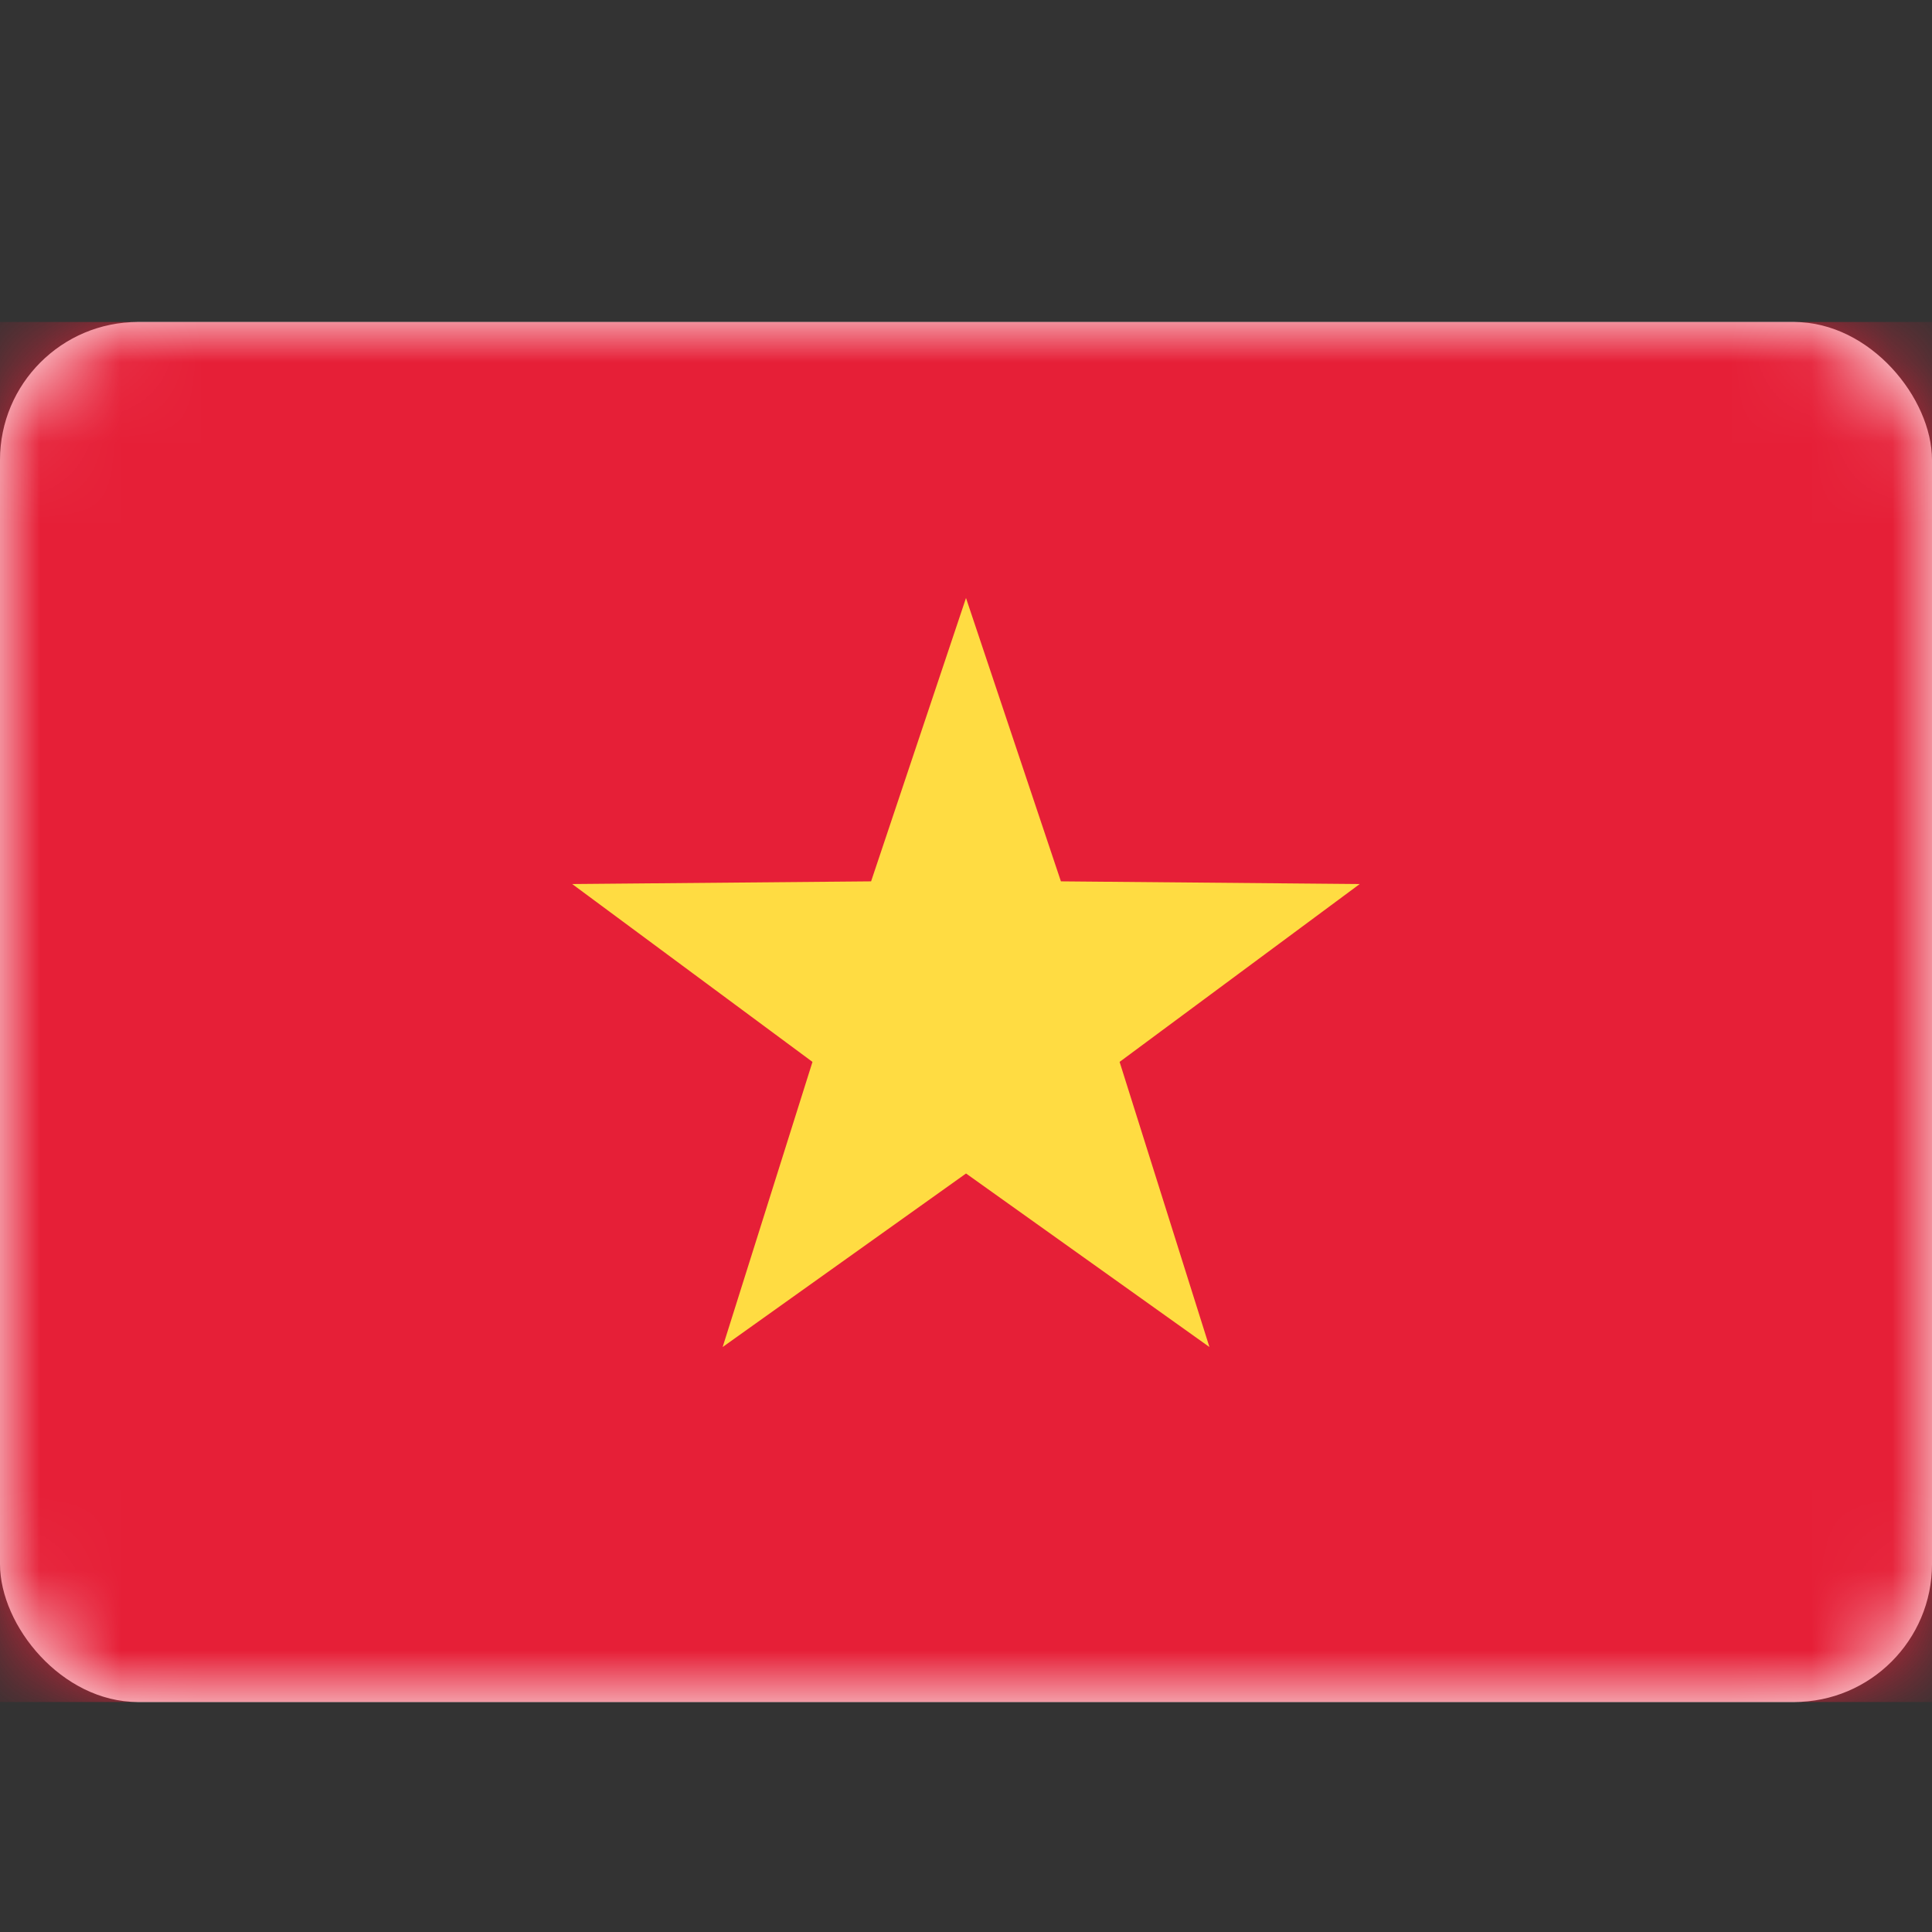
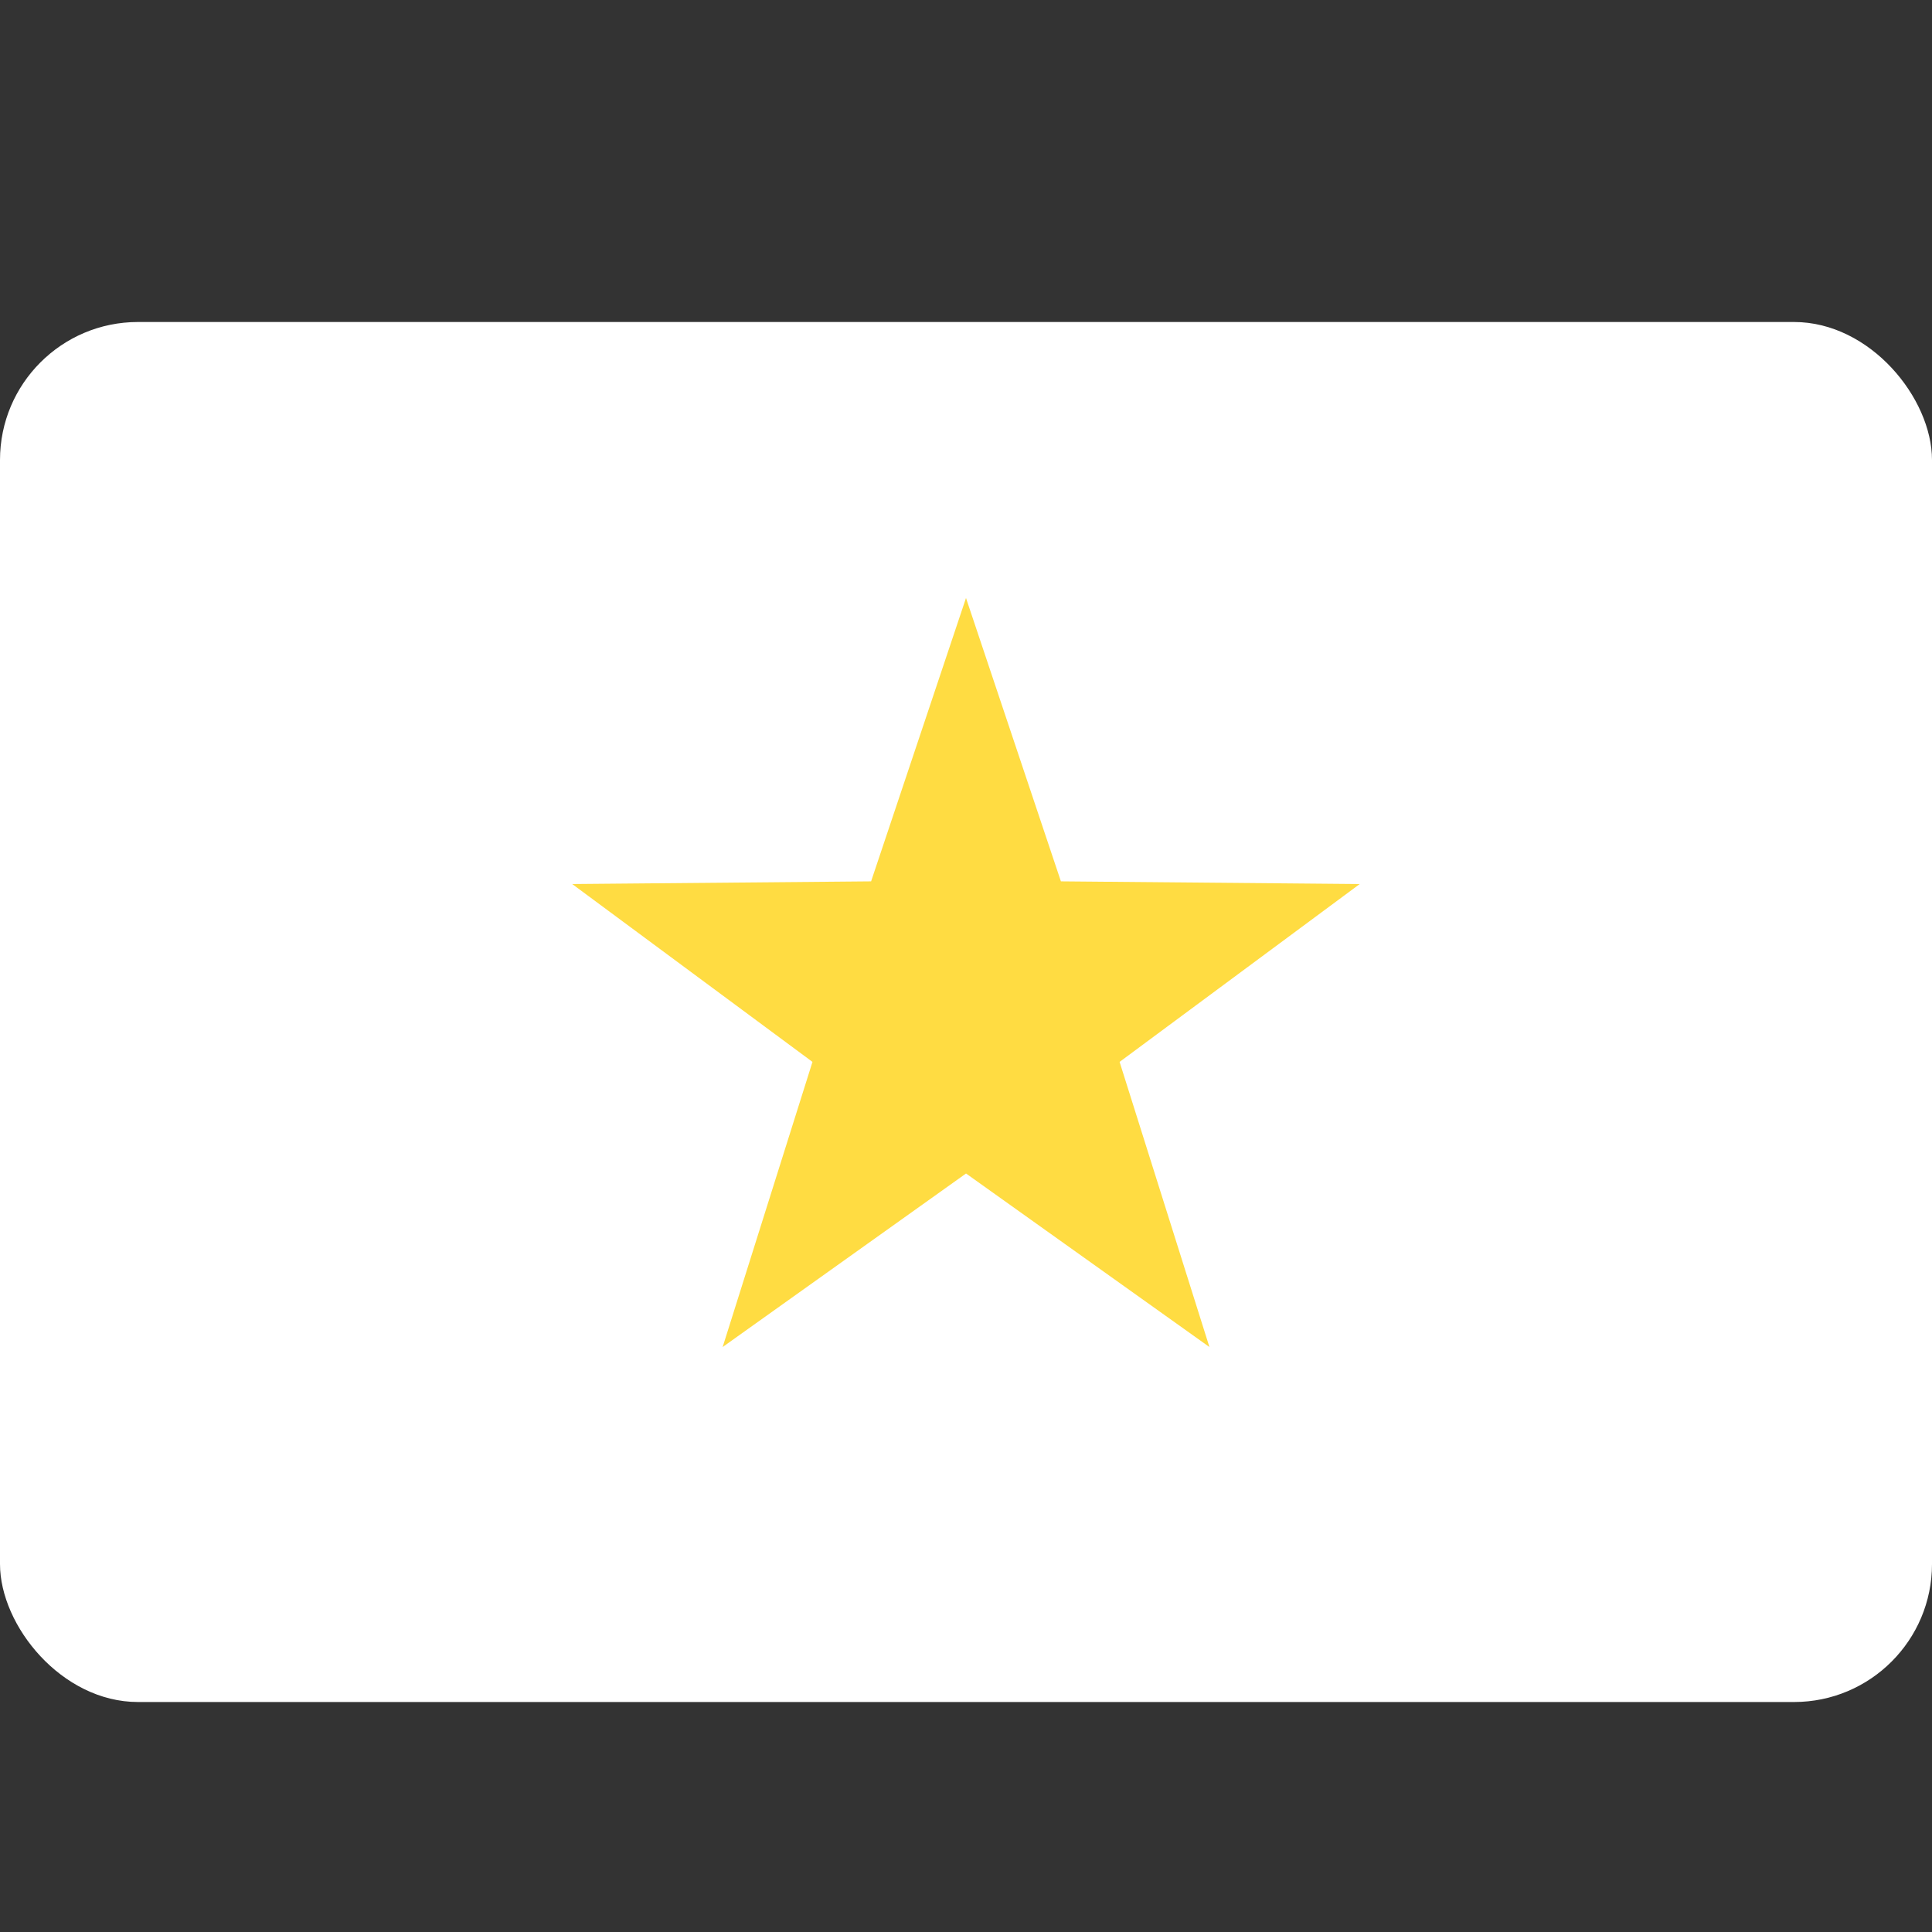
<svg xmlns="http://www.w3.org/2000/svg" width="24" height="24" viewBox="0 0 24 24" fill="none">
  <rect x="0" y="0" width="24" height="24" fill="#333333" stroke="none" />
  <rect y="4" width="24" height="17.143" rx="1.714" fill="white" />
  <mask id="mask0_3324_61261" style="mask-type:luminance" maskUnits="userSpaceOnUse" x="0" y="4" width="24" height="18">
    <rect y="4" width="24" height="17.143" rx="1.714" fill="white" />
  </mask>
  <g mask="url(#mask0_3324_61261)">
-     <rect y="4" width="24" height="17.143" fill="#E61F37" />
    <path d="M12.332 14.112L12 13.876L11.669 14.112L10.035 15.277L10.638 13.363L10.76 12.975L10.433 12.732L8.82 11.538L10.826 11.52L11.234 11.517L11.363 11.13L12 9.228L12.637 11.13L12.767 11.517L13.174 11.52L15.18 11.538L13.568 12.732L13.24 12.975L13.363 13.363L13.966 15.277L12.332 14.112Z" fill="#FFDC42" stroke="#FFDC42" stroke-width="1.143" />
  </g>
</svg>